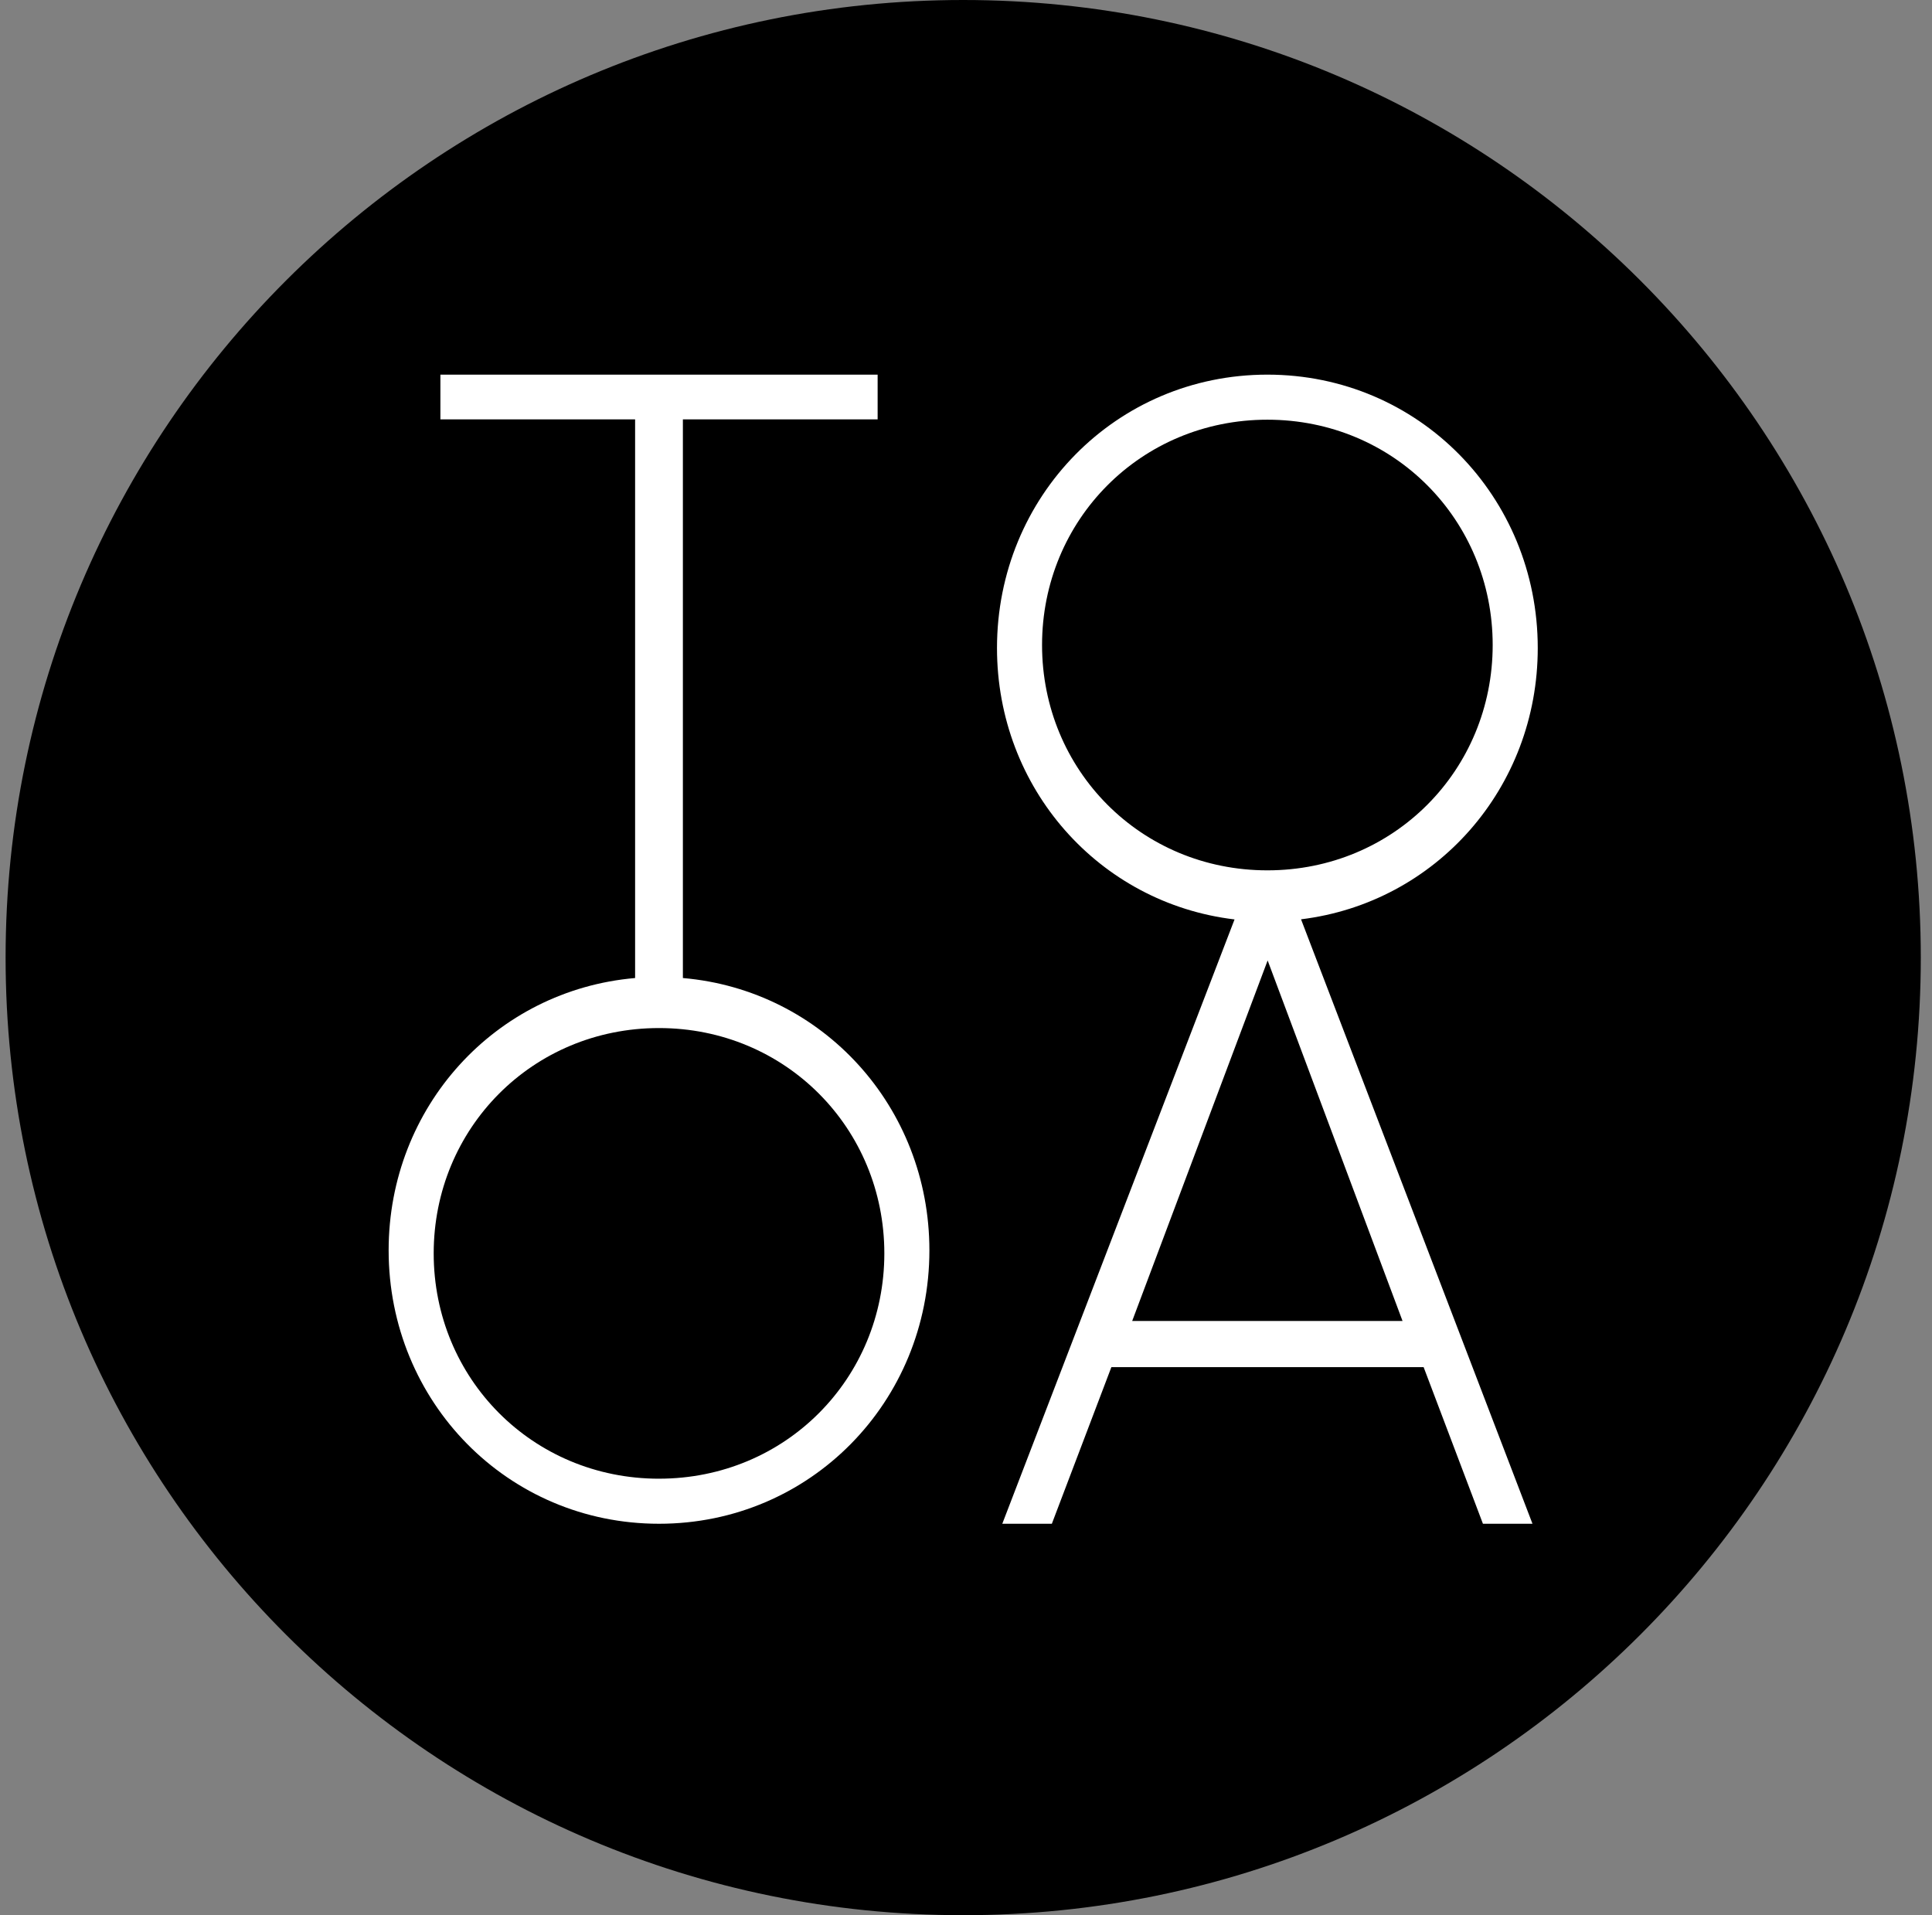
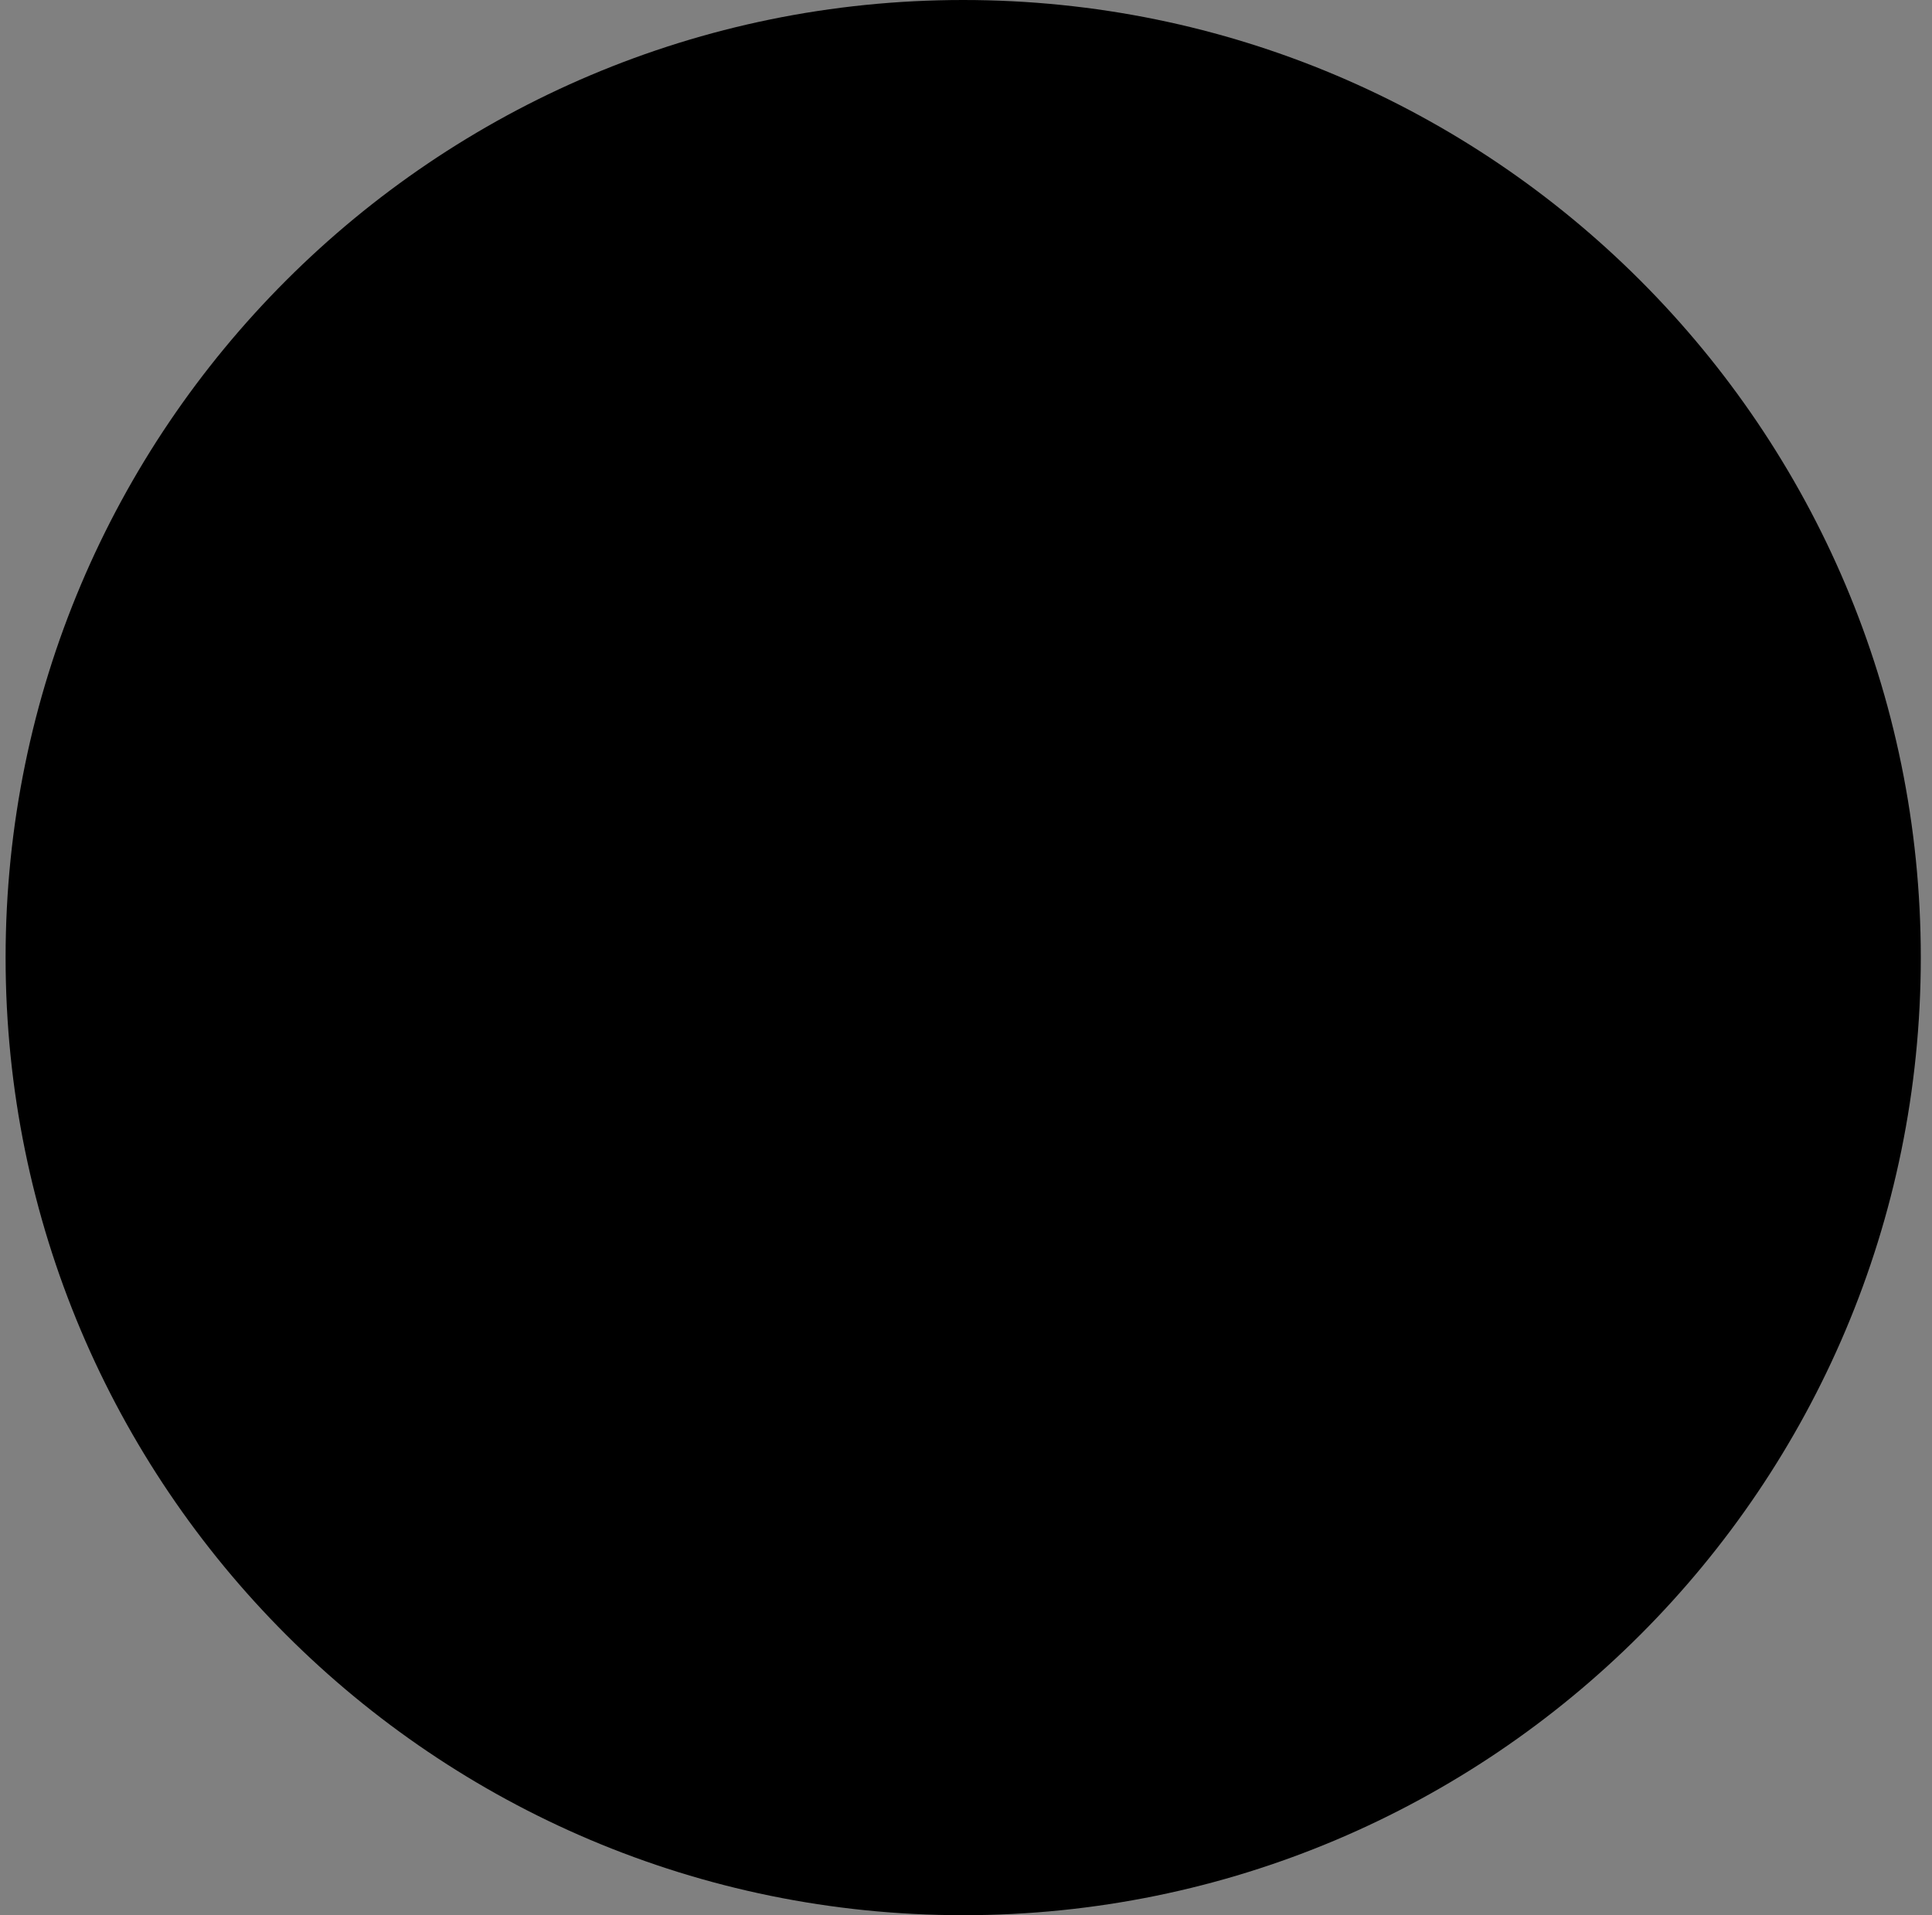
<svg xmlns="http://www.w3.org/2000/svg" fill="none" viewBox="0 0 115 114" id="logo-tooa">
  <rect x="0" y="0" width="115" height="114" fill="#808080" stroke="none" />
  <path fill-rule="evenodd" clip-rule="evenodd" d="M114.333 57c0 31.48-25.52 57-57 57s-57-25.52-57-57 25.52-57 57-57 57 25.52 57 57" fill="#000" />
-   <path fill-rule="evenodd" clip-rule="evenodd" d="M39.227 88.018c-7.533 0-13.412-5.97-13.412-13.411 0-7.442 5.879-13.413 13.412-13.413 7.532 0 13.412 5.971 13.412 13.413 0 7.441-5.88 13.41-13.412 13.41m1.421-29.8V24.962H52.24V22.3H26.214v2.663h11.59v33.253c-8.318.719-14.671 7.674-14.671 16.21 0 9.015 7.088 16.274 16.094 16.274 9.005 0 16.094-7.259 16.094-16.274 0-8.536-6.354-15.491-14.673-16.21M67.392 78.63l8.063-21.46 8.03 21.46H67.393zm-5.365-40.236c0-7.44 5.88-13.412 13.413-13.412 7.532 0 13.41 5.971 13.41 13.412 0 7.441-5.878 13.412-13.41 13.412-7.534 0-13.413-5.971-13.413-13.412zm29.506.179c0-9.016-7.089-16.273-16.094-16.273s-16.094 7.257-16.094 16.273c0 8.353 6.084 15.193 14.14 16.155L59.66 90.7h2.95l3.543-9.322H84.74l3.53 9.322h2.949L77.443 54.721c8.03-.984 14.09-7.811 14.09-16.148z" fill="#fff" />
</svg>